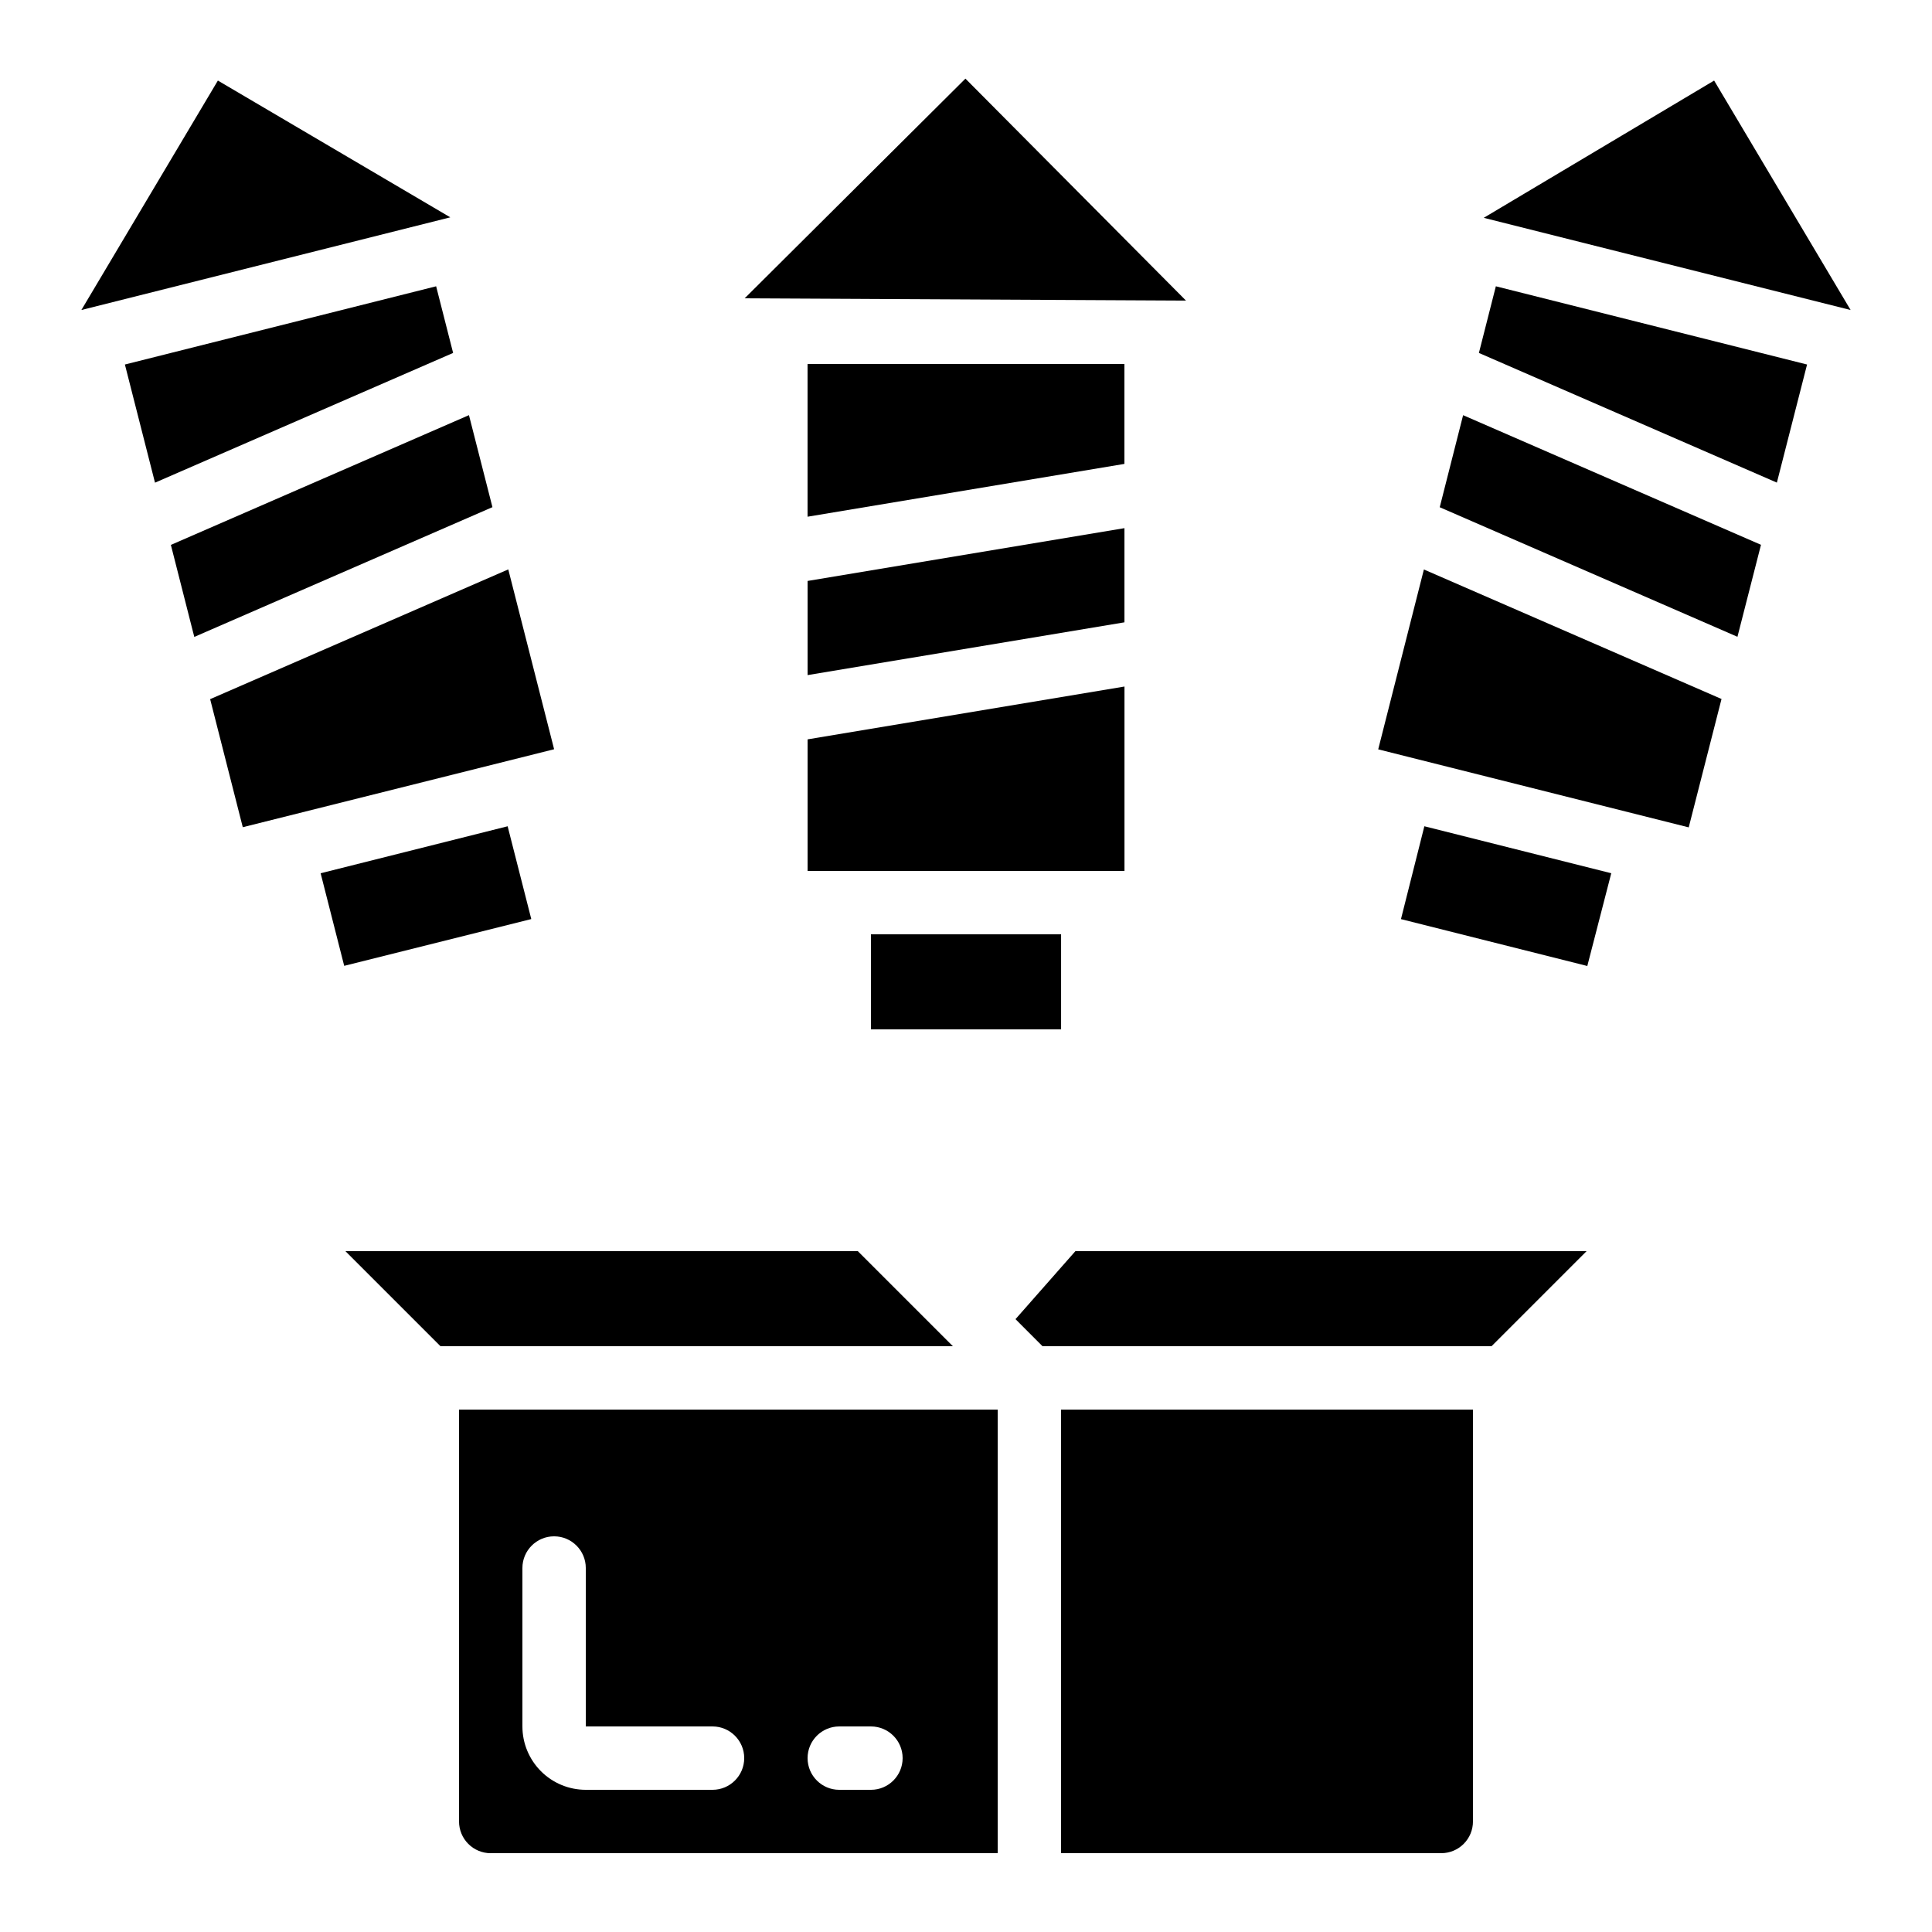
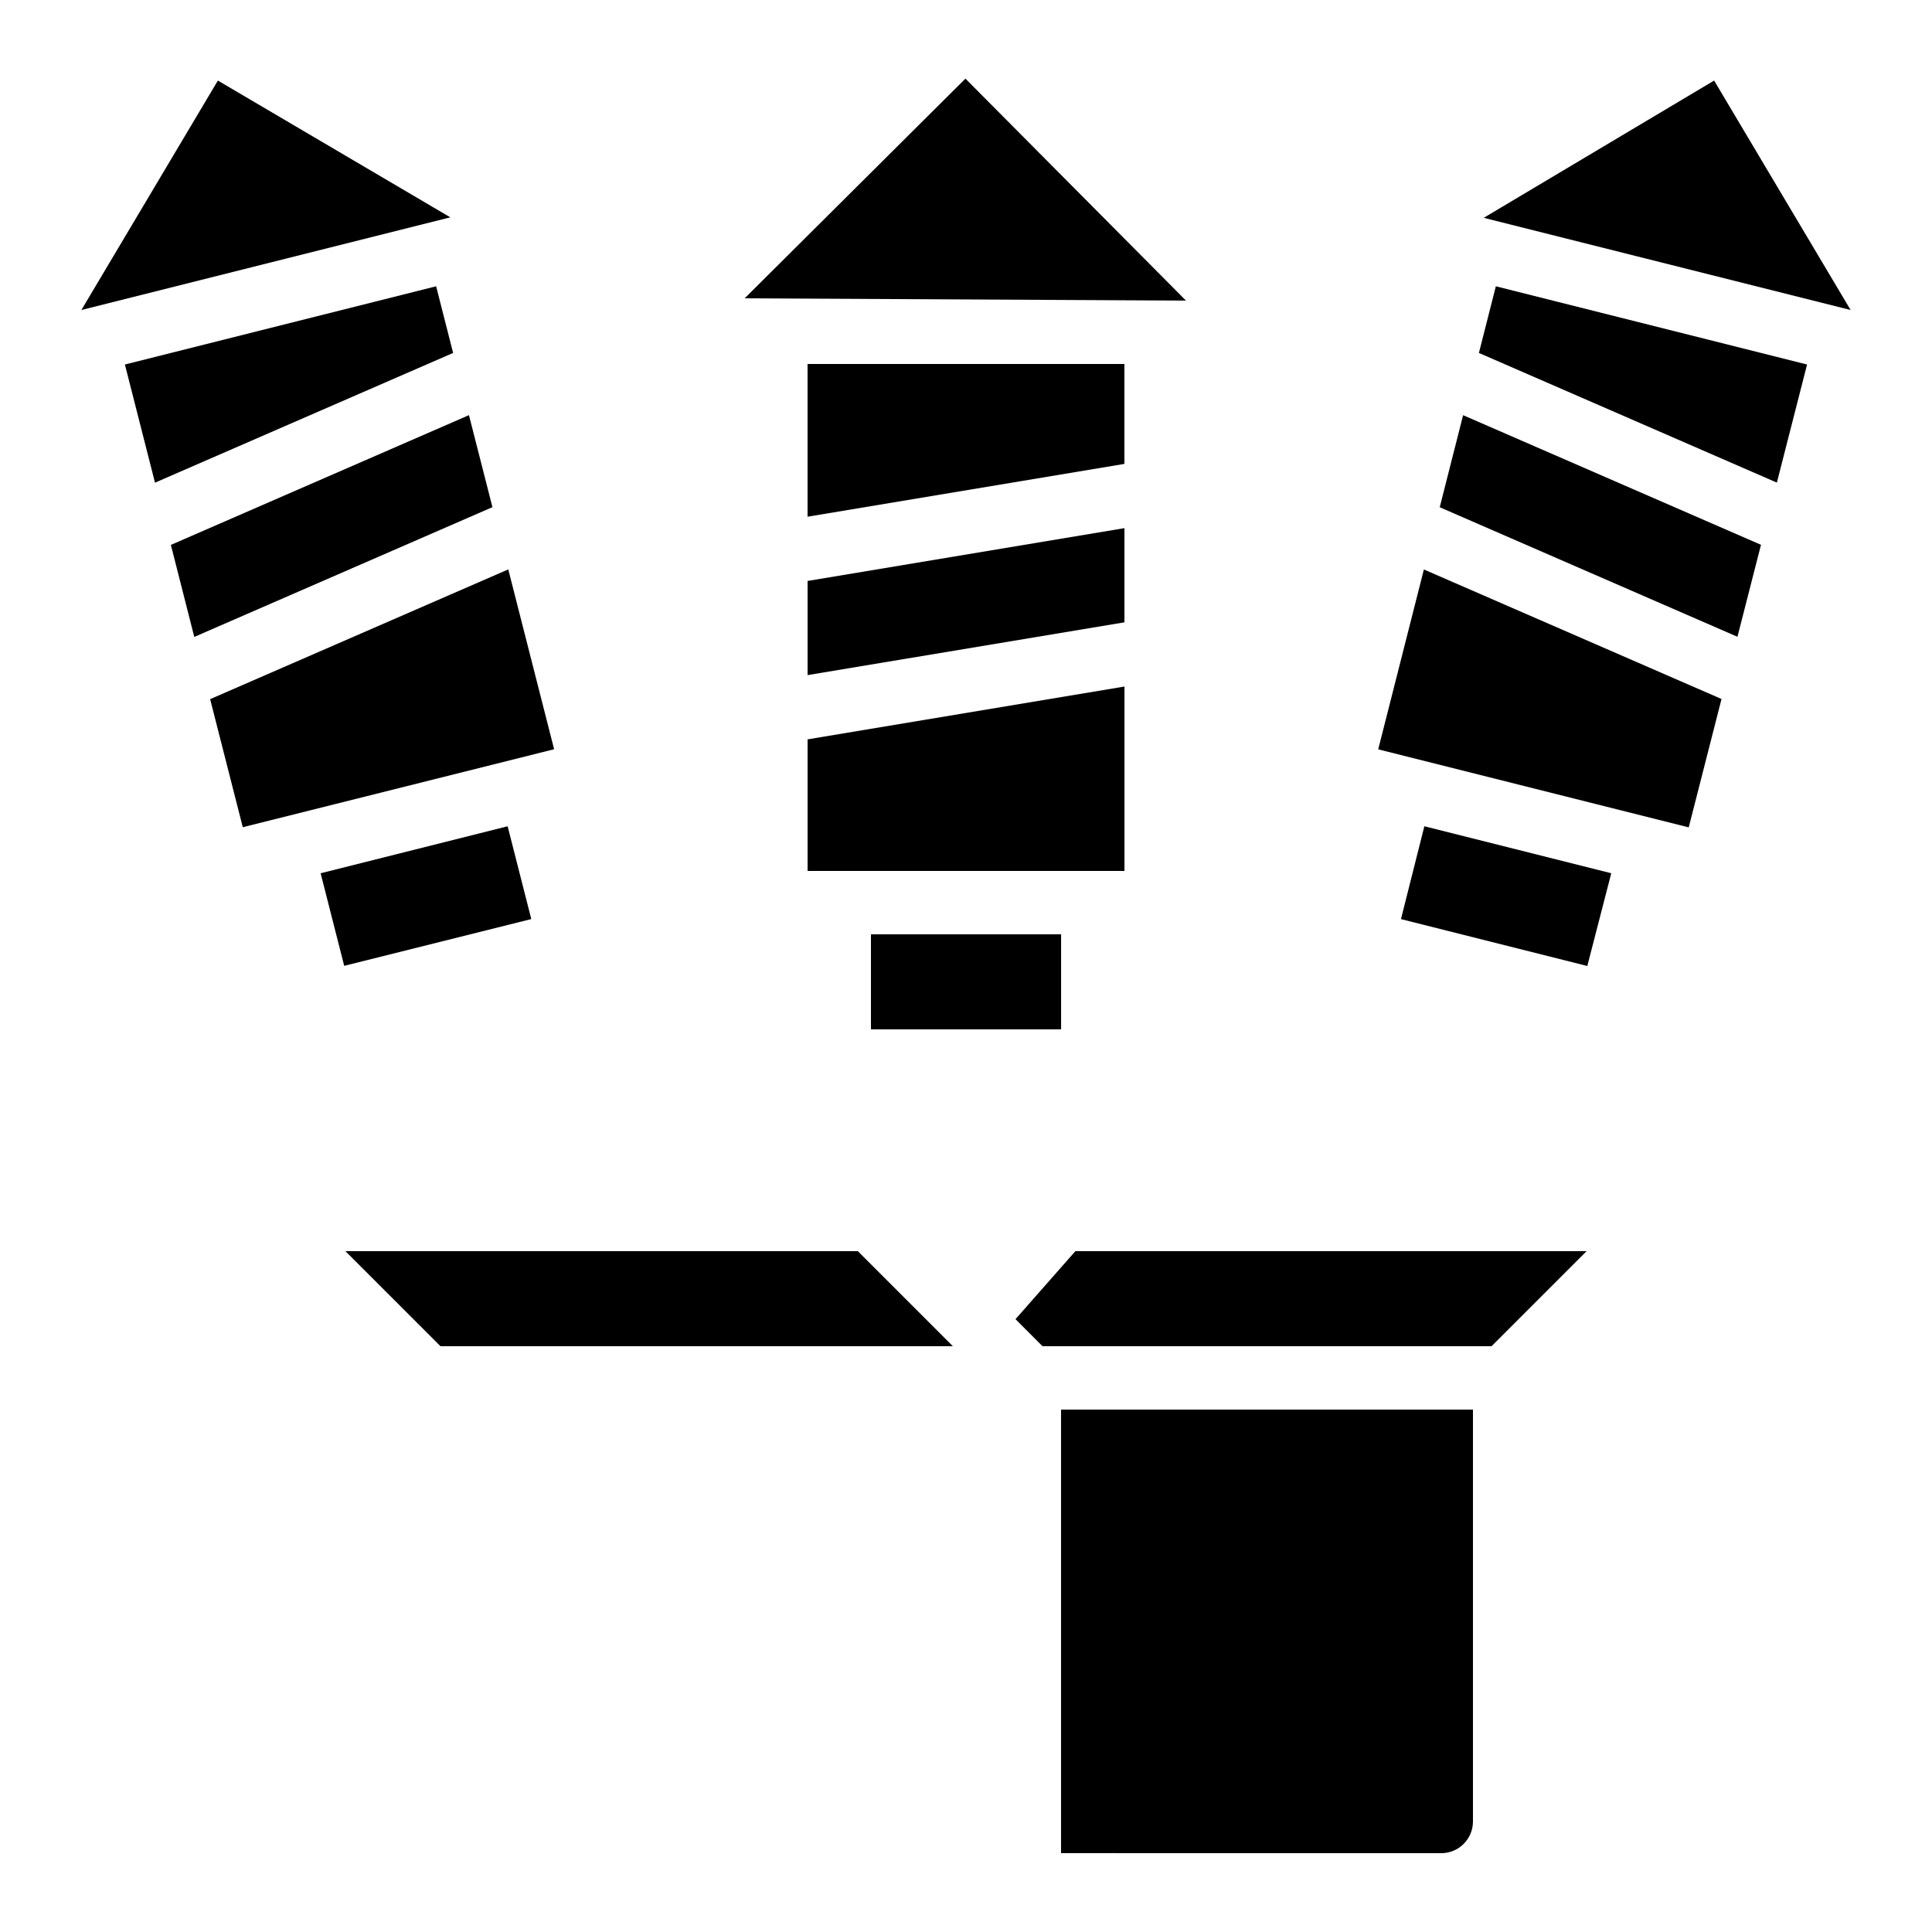
<svg xmlns="http://www.w3.org/2000/svg" fill="#000000" width="800px" height="800px" version="1.1" viewBox="144 144 512 512">
  <g>
    <path d="m358.02 374.81h83.977v-48.871l-83.977 14z" />
    <path d="m374.81 391.6h50.391v25.191h-50.391z" />
    <path d="m399.87 164.86h-0.008l-0.016-0.02-58.508 58.219 116.96 0.602z" />
    <path d="m441.98 240.46h-83.969v40.473l83.969-13.996z" />
    <path d="m358.02 322.91 83.969-13.988v-24.957l-83.969 13.992z" />
-     <path d="m274.05 635.11h134.35v-117.55h-142.75v109.16c0 2.231 0.887 4.363 2.461 5.938 1.574 1.578 3.711 2.461 5.938 2.461zm92.363-33.586h8.398c4.637 0 8.395 3.758 8.395 8.395s-3.758 8.398-8.395 8.398h-8.398c-4.637 0-8.395-3.762-8.395-8.398s3.758-8.395 8.395-8.395zm-83.969-41.984c0-4.637 3.762-8.398 8.398-8.398 4.637 0 8.398 3.762 8.398 8.398v41.984h33.586c4.637 0 8.398 3.758 8.398 8.395s-3.762 8.398-8.398 8.398h-33.586c-4.457 0-8.727-1.77-11.875-4.918-3.152-3.152-4.922-7.422-4.922-11.875z" />
    <path d="m396.52 500.76-25.191-25.191h-135.79l25.191 25.191z" />
    <path d="m564.46 475.57h-135.47l-15.871 18.02 7.156 7.172h119z" />
    <path d="m525.95 635.11c2.231 0 4.363-0.883 5.938-2.461 1.578-1.574 2.461-3.707 2.461-5.938v-109.16h-109.16v117.55z" />
    <path d="m177.1 240.6 7.977 31.312 79.004-34.379-4.5-17.664z" />
    <path d="m208.34 363.22 82.434-20.645 0.066-0.043-12.141-47.637-79.008 34.387z" />
    <path d="m278.53 362.97-49.559 12.453 6.246 24.535 49.508-12.379 0.066-0.039z" />
    <path d="m194.99 310.84 0.504 1.949 79.008-34.387-6.223-24.383-78.996 34.387z" />
    <path d="m201.74 165.35-36.176 60.805 97.766-24.562z" />
    <path d="m610.68 288.38-78.941-34.352-6.195 24.395 78.898 34.332z" />
    <path d="m600.22 329.24-78.875-34.324-12.105 47.668 82.289 20.68z" />
    <path d="m598.26 165.35-61.055 36.375 97.227 24.43z" />
    <path d="m571 375.42-49.531-12.453-6.199 24.609 49.383 12.422z" />
    <path d="m622.89 240.6-82.473-20.73-4.492 17.664 78.965 34.363z" />
  </g>
</svg>